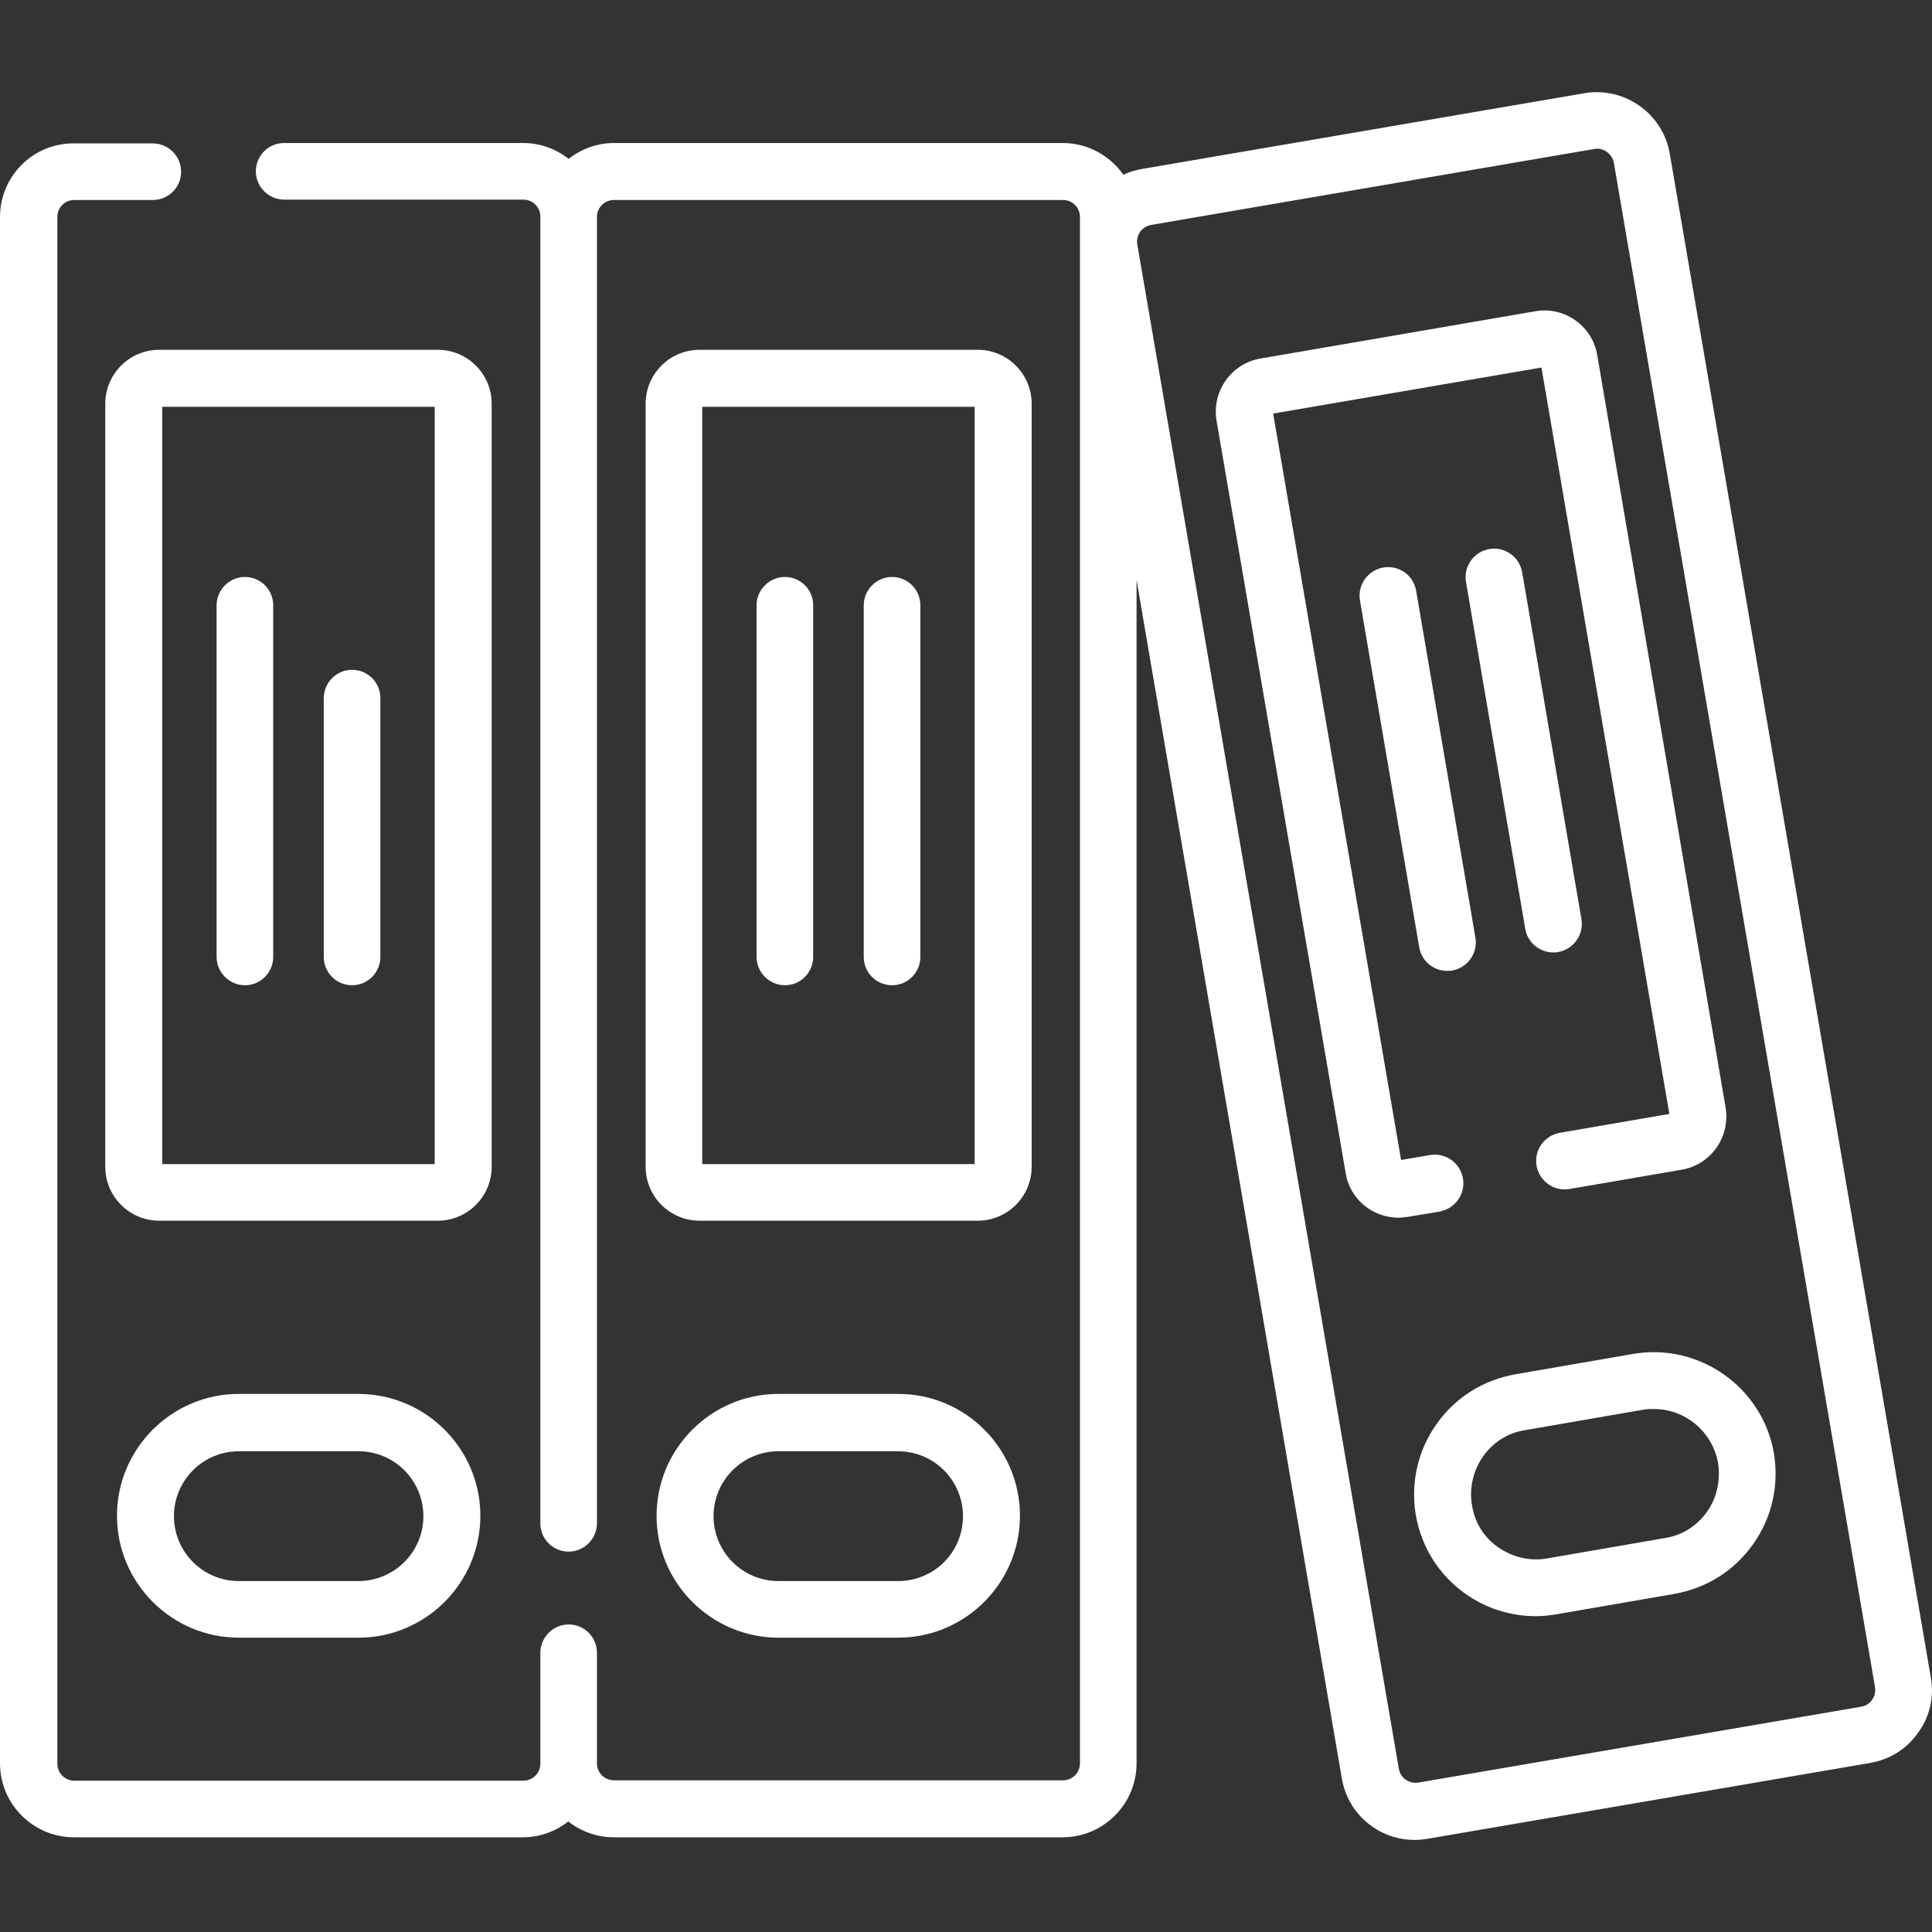
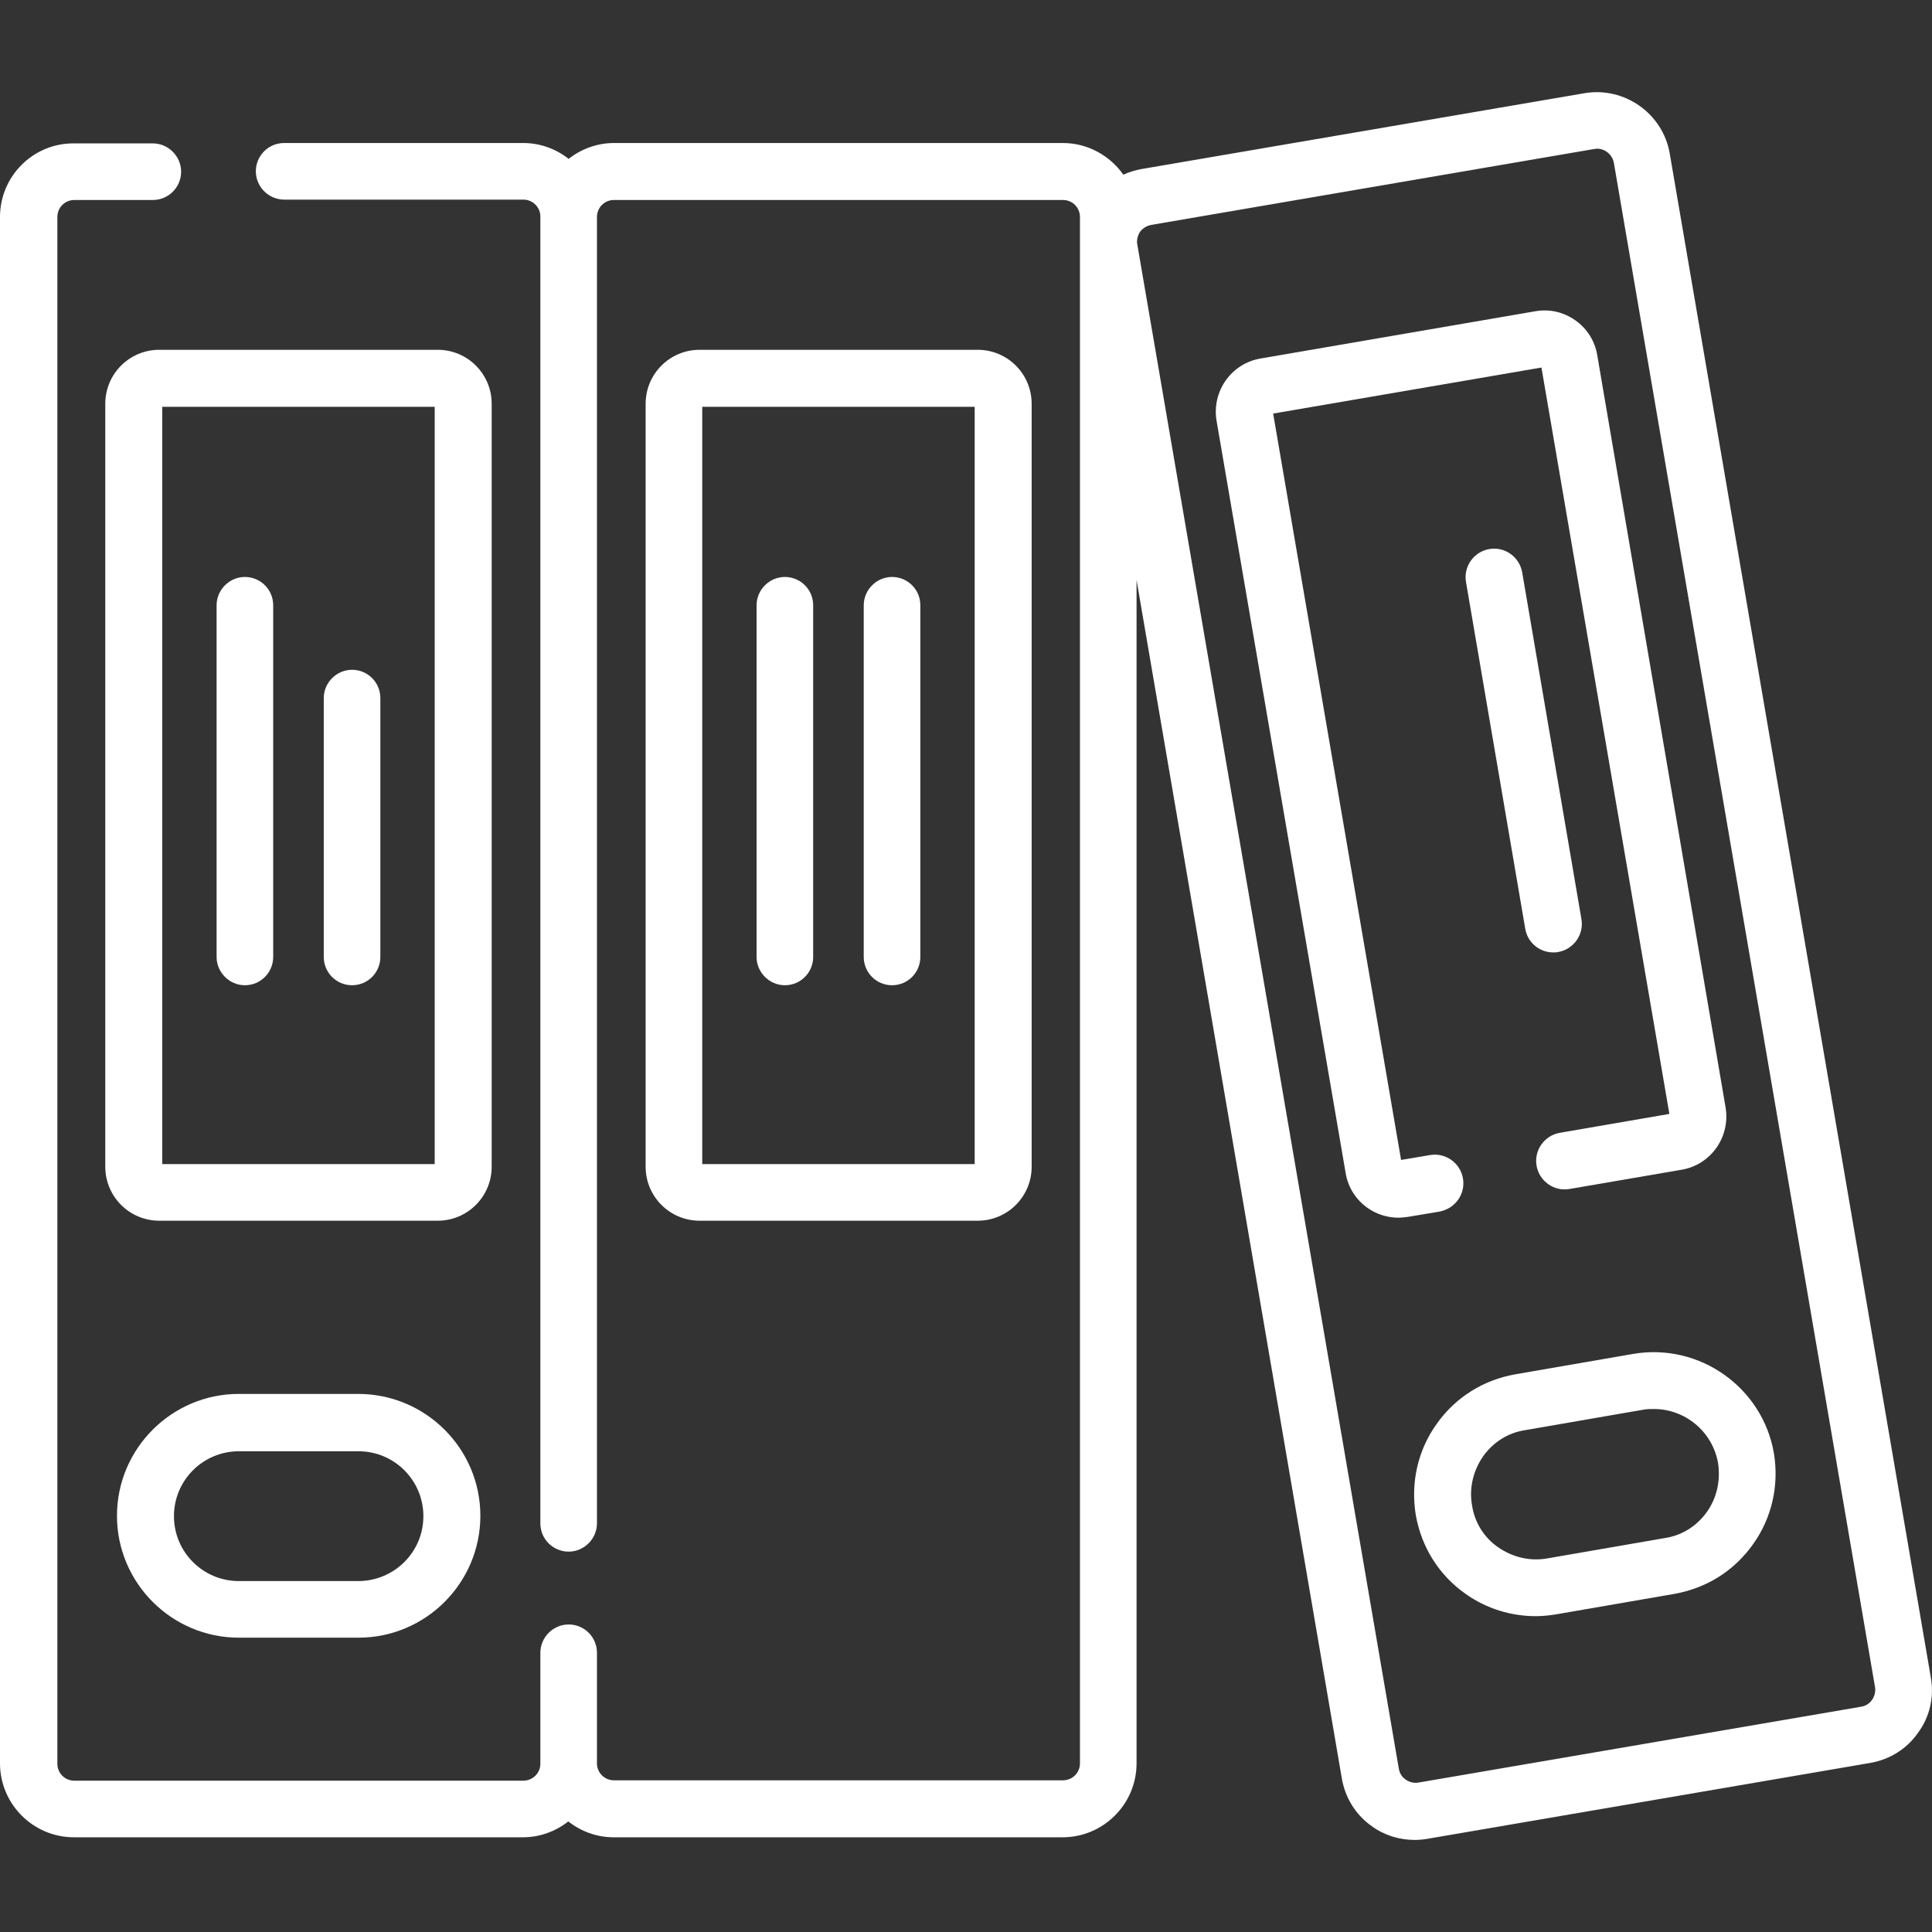
<svg xmlns="http://www.w3.org/2000/svg" version="1.1" id="Capa_1" x="0px" y="0px" viewBox="0 0 512 512" style="enable-background:new 0 0 512 512;" xml:space="preserve">
  <rect x="0" y="0" width="512" height="512" fill="#333333" stroke="none" />
  <style type="text/css">
	.st0{fill:#FFFFFF;}
</style>
  <path class="st0" d="M94.9,369.4H63.3c-17.8,0-32.3,14.5-32.3,32.3s14.5,32.3,32.3,32.3h31.7c17.8,0,32.3-14.5,32.3-32.3  S112.8,369.4,94.9,369.4z M94.9,419H63.3c-9.5,0-17.2-7.7-17.2-17.2s7.7-17.2,17.2-17.2h31.7c9.5,0,17.2,7.7,17.2,17.2  S104.5,419,94.9,419z" />
  <path class="st0" d="M130.3,107c0-7.9-6.4-14.3-14.3-14.3H42.2c-7.9,0-14.3,6.4-14.3,14.3v202.2c0,7.9,6.4,14.3,14.3,14.3H116  c7.9,0,14.3-6.4,14.3-14.3V107z M115.2,308.5H43V107.8h72.2V308.5z" />
  <path class="st0" d="M64.9,261.1c4.2,0,7.5-3.4,7.5-7.5v-93.2c0-4.2-3.4-7.5-7.5-7.5s-7.5,3.4-7.5,7.5v93.2  C57.4,257.7,60.8,261.1,64.9,261.1z" />
  <path class="st0" d="M93.3,261.1c4.2,0,7.5-3.4,7.5-7.5v-68.6c0-4.2-3.4-7.5-7.5-7.5s-7.5,3.4-7.5,7.5v68.6  C85.8,257.7,89.1,261.1,93.3,261.1L93.3,261.1z" />
-   <path class="st0" d="M238,369.4h-31.7c-17.8,0-32.3,14.5-32.3,32.3s14.5,32.3,32.3,32.3H238c17.8,0,32.3-14.5,32.3-32.3  S255.9,369.4,238,369.4L238,369.4z M238,419h-31.7c-9.5,0-17.2-7.7-17.2-17.2s7.7-17.2,17.2-17.2H238c9.5,0,17.2,7.7,17.2,17.2  S247.6,419,238,419z" />
  <path class="st0" d="M273.4,107c0-7.9-6.4-14.3-14.3-14.3h-73.7c-7.9,0-14.3,6.4-14.3,14.3v202.2c0,7.9,6.4,14.3,14.3,14.3h73.7  c7.9,0,14.3-6.4,14.3-14.3V107z M258.3,308.5h-72.2V107.8h72.2V308.5z" />
  <path class="st0" d="M208,261.1c4.2,0,7.5-3.4,7.5-7.5v-93.2c0-4.2-3.4-7.5-7.5-7.5s-7.5,3.4-7.5,7.5v93.2  C200.5,257.7,203.9,261.1,208,261.1z" />
  <path class="st0" d="M236.4,261.1c4.2,0,7.5-3.4,7.5-7.5v-93.2c0-4.2-3.4-7.5-7.5-7.5s-7.5,3.4-7.5,7.5v93.2  C228.9,257.7,232.2,261.1,236.4,261.1z" />
  <path class="st0" d="M511.7,444.6L442.5,40.7c-1.8-10.6-12-17.8-22.6-16L302.5,44.8c-1.7,0.3-3.3,0.8-4.8,1.5c-3.5-5-9.4-8.4-16-8.4  h-119c-4.5,0-8.7,1.6-12,4.2c-3.3-2.6-7.5-4.2-12-4.2H75.3c-4.2,0-7.5,3.4-7.5,7.5s3.4,7.5,7.5,7.5h63.4c2.4,0,4.4,1.9,4.5,4.3  c0,0.1,0,0.2,0,0.3v346.2c0,4.2,3.4,7.5,7.5,7.5s7.5-3.4,7.5-7.5V57.5c0-2.5,2-4.5,4.5-4.5h119c2.5,0,4.5,2,4.5,4.5v409.8  c0,2.5-2,4.5-4.5,4.5h-119c-2.4,0-4.4-1.9-4.5-4.3c0-0.1,0-0.2,0-0.3c0-0.3,0-0.5,0-0.8V438c0-4.2-3.4-7.5-7.5-7.5s-7.5,3.4-7.5,7.5  v29.3c0,0.1,0,0.2,0,0.3c-0.1,2.4-2.1,4.3-4.5,4.3h-119c-2.5,0-4.5-2-4.5-4.5V57.5c0-2.5,2-4.5,4.5-4.5h20.8c4.2,0,7.5-3.4,7.5-7.5  s-3.4-7.5-7.5-7.5H19.6C8.8,37.9,0,46.7,0,57.5v409.8c0,10.8,8.8,19.6,19.6,19.6h119c4.5,0,8.7-1.6,12-4.2c3.3,2.6,7.5,4.2,12,4.2  h119c10.8,0,19.6-8.8,19.6-19.6V153.7l54.4,317.6c0.9,5.2,3.7,9.7,8,12.7c3.3,2.4,7.3,3.6,11.3,3.6c1.1,0,2.2-0.1,3.4-0.3  l117.3-20.1c5.2-0.9,9.7-3.7,12.7-8C511.4,455,512.6,449.8,511.7,444.6L511.7,444.6z M496.1,450.5c-0.7,1-1.7,1.6-2.9,1.8  l-117.3,20.1c-1.2,0.2-2.4-0.1-3.4-0.8c-1-0.7-1.6-1.7-1.8-2.9L301.4,64.8c-0.2-0.9,0-1.8,0.3-2.6c0,0,0,0,0,0  c0.6-1.4,1.9-2.3,3.4-2.6l117.3-20.1c0.3,0,0.5-0.1,0.8-0.1c2.2,0,4.1,1.6,4.5,3.8l69.2,403.9C497.1,448.3,496.8,449.5,496.1,450.5  L496.1,450.5z" />
  <path class="st0" d="M432.8,358.8l-31.2,5.4c-8.5,1.5-15.9,6.1-20.9,13.2c-5,7-6.9,15.6-5.5,24.1c1.5,8.5,6.1,15.9,13.2,20.9  c5.5,3.9,12,5.9,18.6,5.9c1.8,0,3.7-0.2,5.5-0.5l31.2-5.4c8.5-1.5,15.9-6.1,20.9-13.2c5-7,6.9-15.6,5.5-24.1  C467.1,367.7,450.4,355.8,432.8,358.8L432.8,358.8z M452.4,400.6c-2.7,3.8-6.6,6.3-11.2,7L410,413c-4.5,0.8-9.1-0.3-12.9-2.9  s-6.3-6.6-7-11.2c-0.8-4.5,0.3-9.1,2.9-12.9c2.7-3.8,6.6-6.3,11.2-7l31.2-5.4c1-0.2,2-0.2,2.9-0.2c8.2,0,15.5,5.9,17,14.3  C456,392.3,455,396.9,452.4,400.6z" />
  <path class="st0" d="M387.7,312.3c-0.7-4.1-4.6-6.9-8.7-6.2l-7.7,1.3l-33.9-197.8l71.1-12.2l33.9,197.8l-29,5  c-4.1,0.7-6.9,4.6-6.2,8.7c0.7,4.1,4.6,6.9,8.7,6.2l29.7-5.1c7.8-1.3,13-8.7,11.7-16.5L423.3,94.2c-0.6-3.8-2.7-7.1-5.8-9.3  c-3.1-2.2-6.9-3.1-10.7-2.4L334.1,95c-7.8,1.3-13,8.7-11.7,16.5l34.2,199.3c0.6,3.8,2.7,7.1,5.8,9.3c2.4,1.7,5.3,2.6,8.2,2.6  c0.8,0,1.6-0.1,2.4-0.2l8.4-1.4C385.7,320.3,388.4,316.4,387.7,312.3L387.7,312.3z" />
-   <path class="st0" d="M366.6,150.4c-4.1,0.7-6.9,4.6-6.2,8.7l15.7,91.9c0.6,3.7,3.8,6.3,7.4,6.3c0.4,0,0.9,0,1.3-0.1  c4.1-0.7,6.9-4.6,6.2-8.7l-15.7-91.9C374.6,152.4,370.7,149.7,366.6,150.4L366.6,150.4z" />
  <path class="st0" d="M411.6,252.4c0.4,0,0.9,0,1.3-0.1c4.1-0.7,6.9-4.6,6.2-8.7l-15.7-91.9c-0.7-4.1-4.6-6.9-8.7-6.2  c-4.1,0.7-6.9,4.6-6.2,8.7l15.7,91.9C404.8,249.8,408,252.4,411.6,252.4L411.6,252.4z" />
</svg>